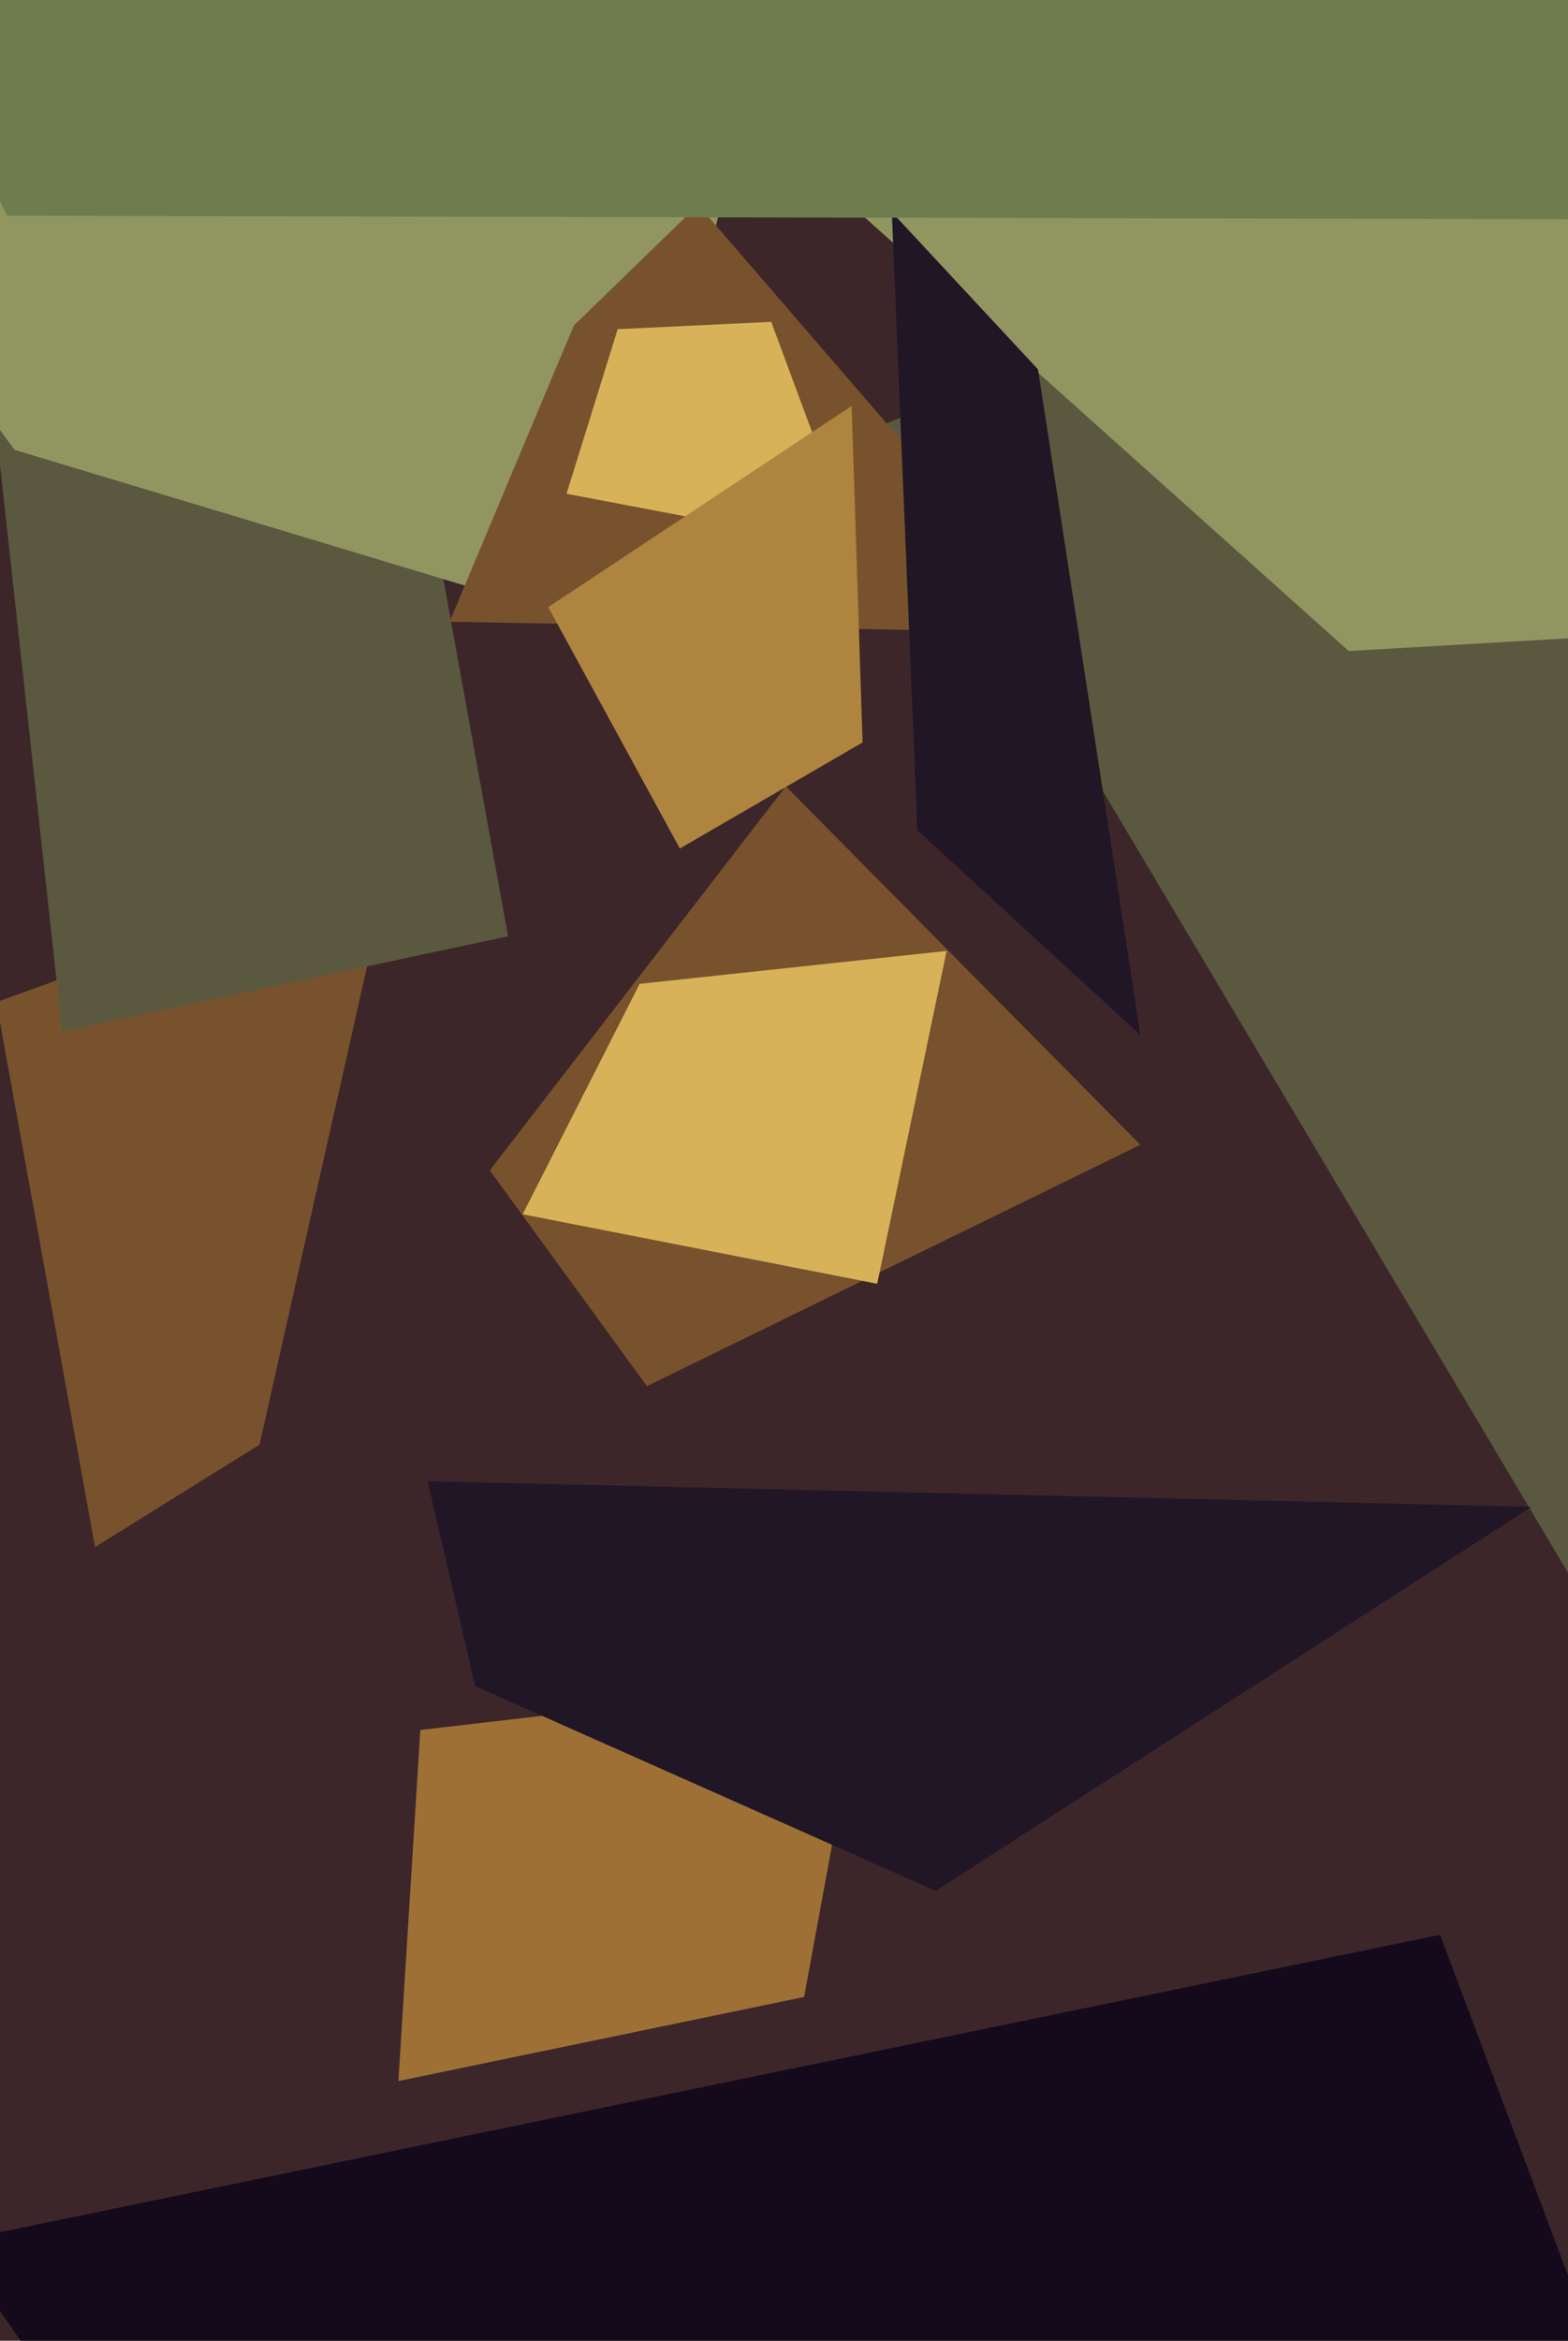
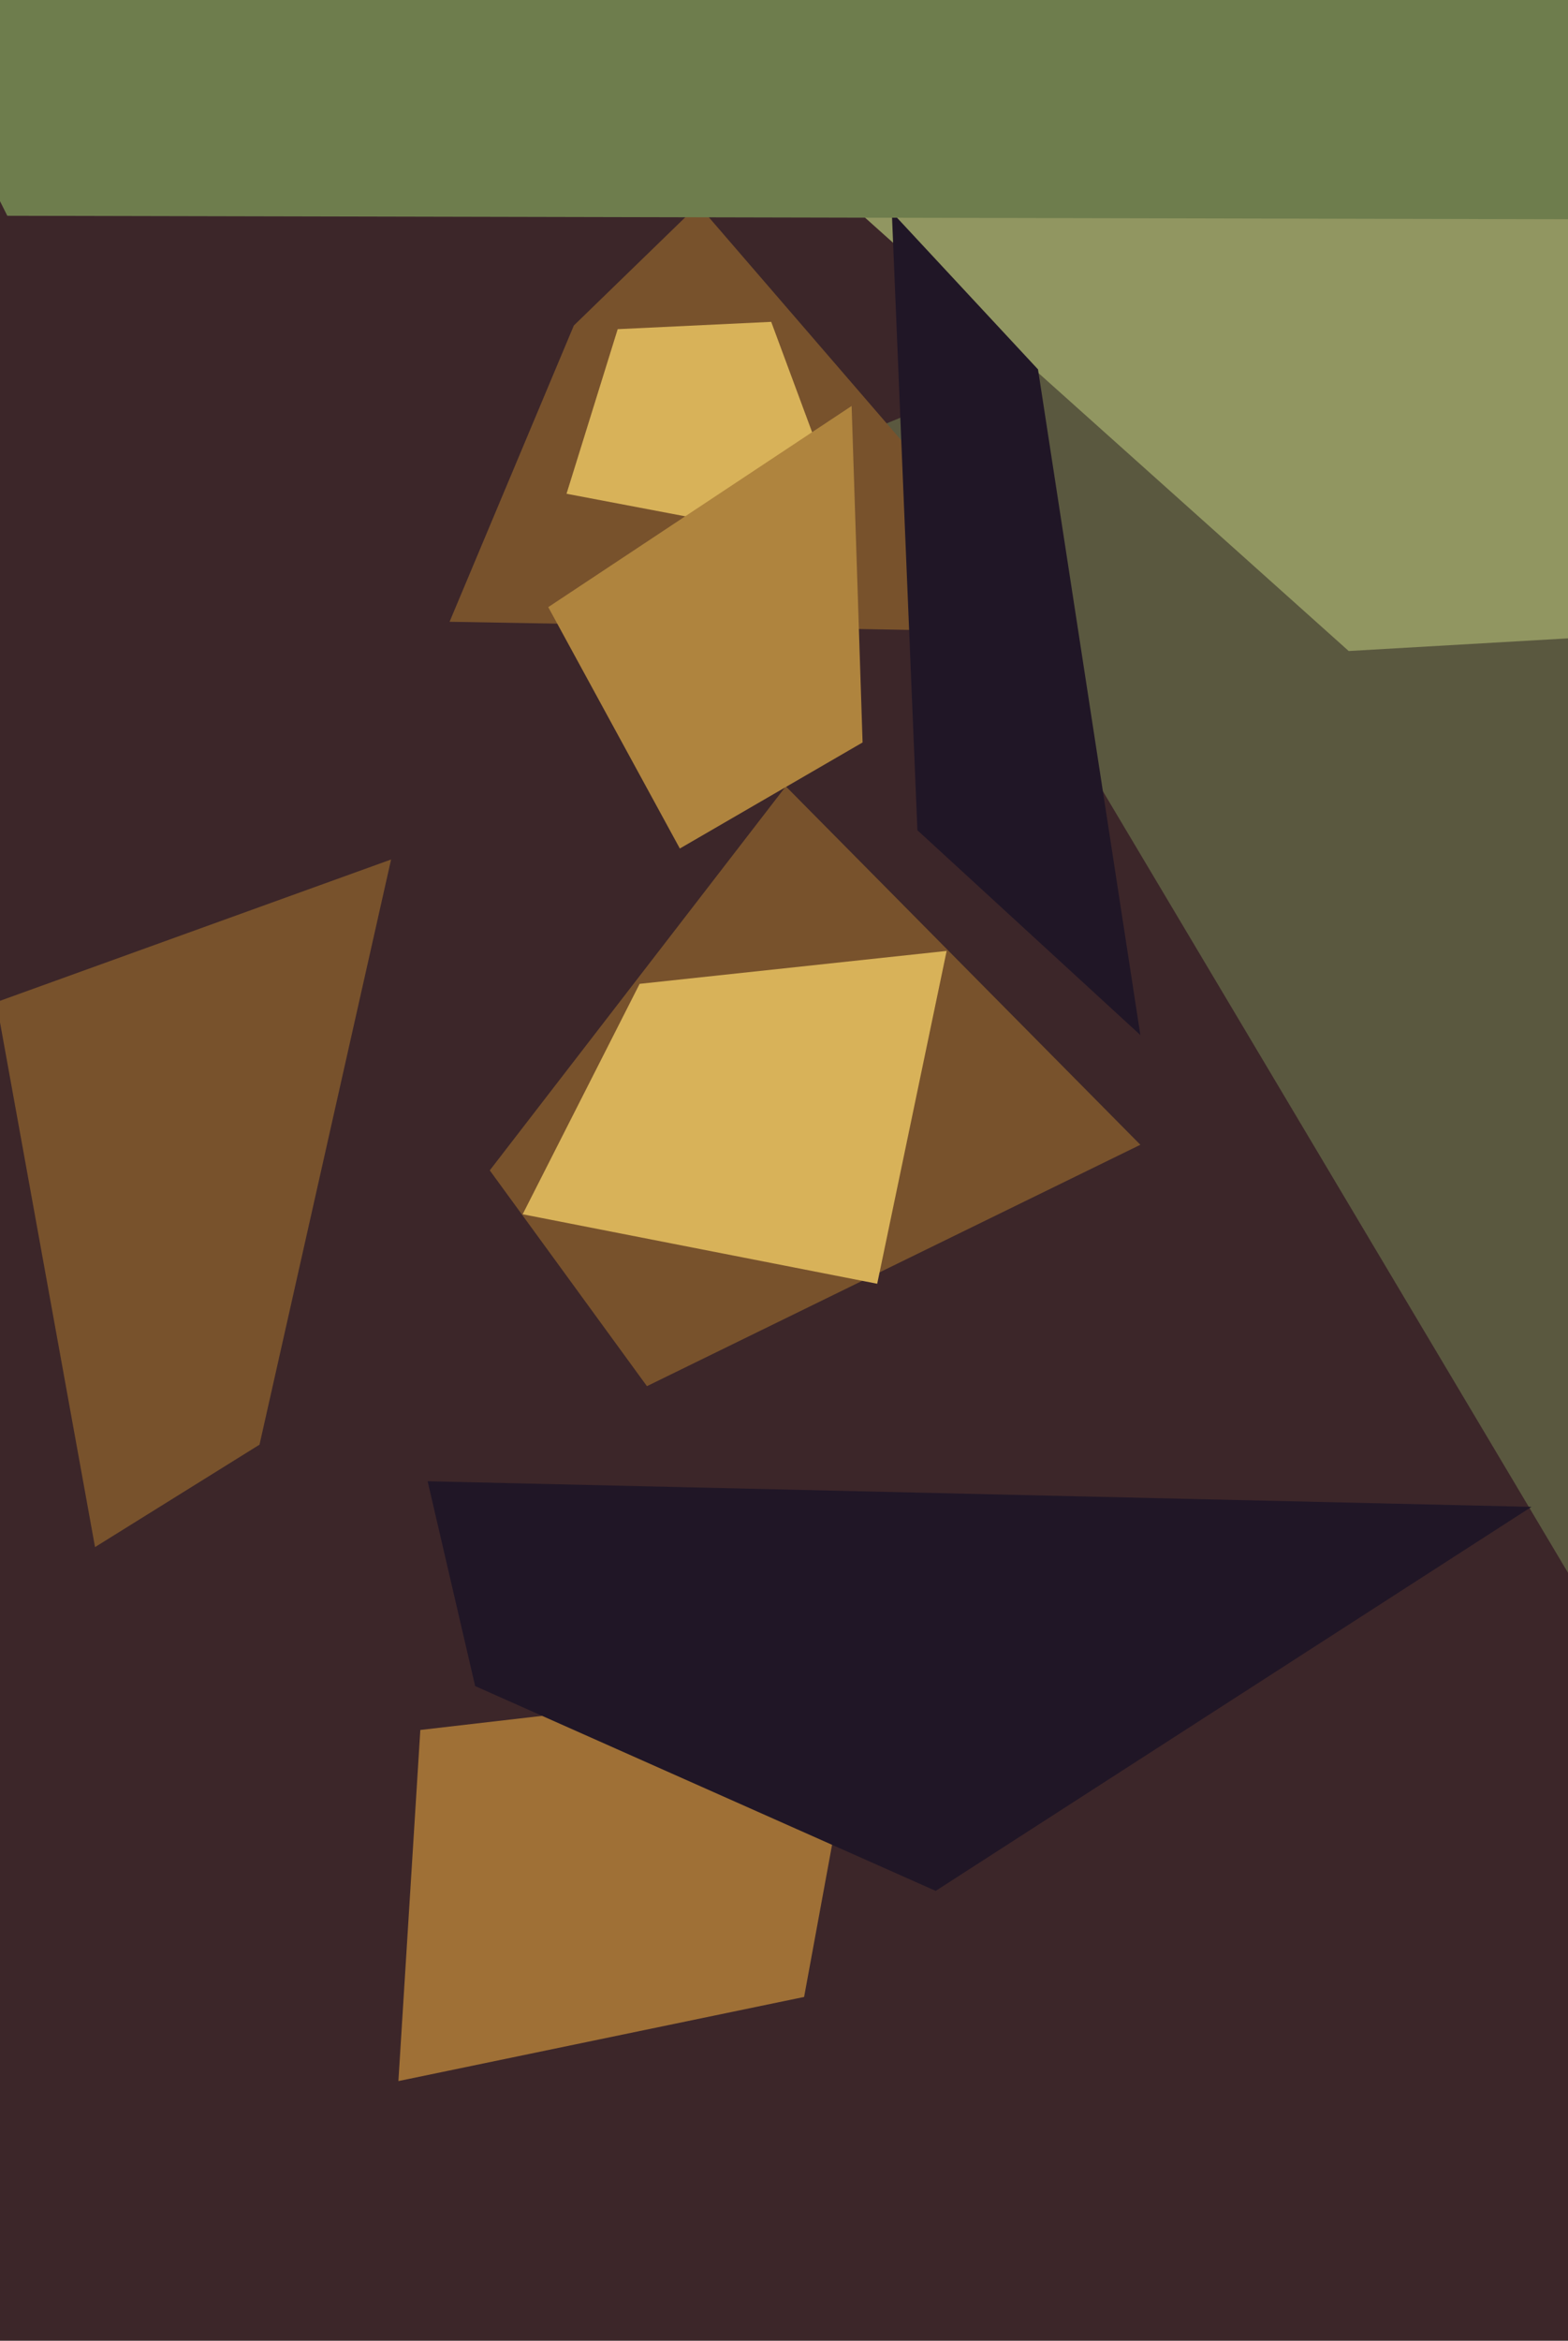
<svg xmlns="http://www.w3.org/2000/svg" width="429px" height="640px">
  <rect width="429" height="640" fill="rgb(60,38,41)" />
  <polygon points="26,423 -1,274 107,235 71,395" fill="rgb(120,82,44)" />
  <polygon points="454,472 242,116 552,-12 517,371" fill="rgb(90,88,63)" />
  <polygon points="369,178 216,41 446,-206 473,172" fill="rgb(145,150,97)" />
-   <polygon points="17,282 -1,118 112,107 139,256" fill="rgb(90,88,63)" />
-   <polygon points="170,173 4,123 -159,-96 227,-72" fill="rgb(145,150,97)" />
  <polygon points="292,173 123,170 157,89 191,56" fill="rgb(120,82,44)" />
  <polygon points="177,379 134,320 215,215 312,313" fill="rgb(120,82,44)" />
  <polygon points="109,569 115,473 236,459 220,546" fill="rgb(159,112,54)" />
  <polygon points="256,517 130,461 117,405 419,412" fill="rgb(32,22,38)" />
  <polygon points="251,227 244,58 284,101 312,283" fill="rgb(32,22,38)" />
  <polygon points="452,60 2,59 -149,-243 465,-18" fill="rgb(110,125,77)" />
  <polygon points="155,135 169,90 211,88 234,150" fill="rgb(216,178,89)" />
  <polygon points="186,232 150,166 233,111 236,203" fill="rgb(175,132,62)" />
  <polygon points="240,351 143,332 175,269 259,260" fill="rgb(216,178,89)" />
-   <polygon points="134,826 -13,613 394,529 453,686" fill="rgb(21,10,28)" />
</svg>